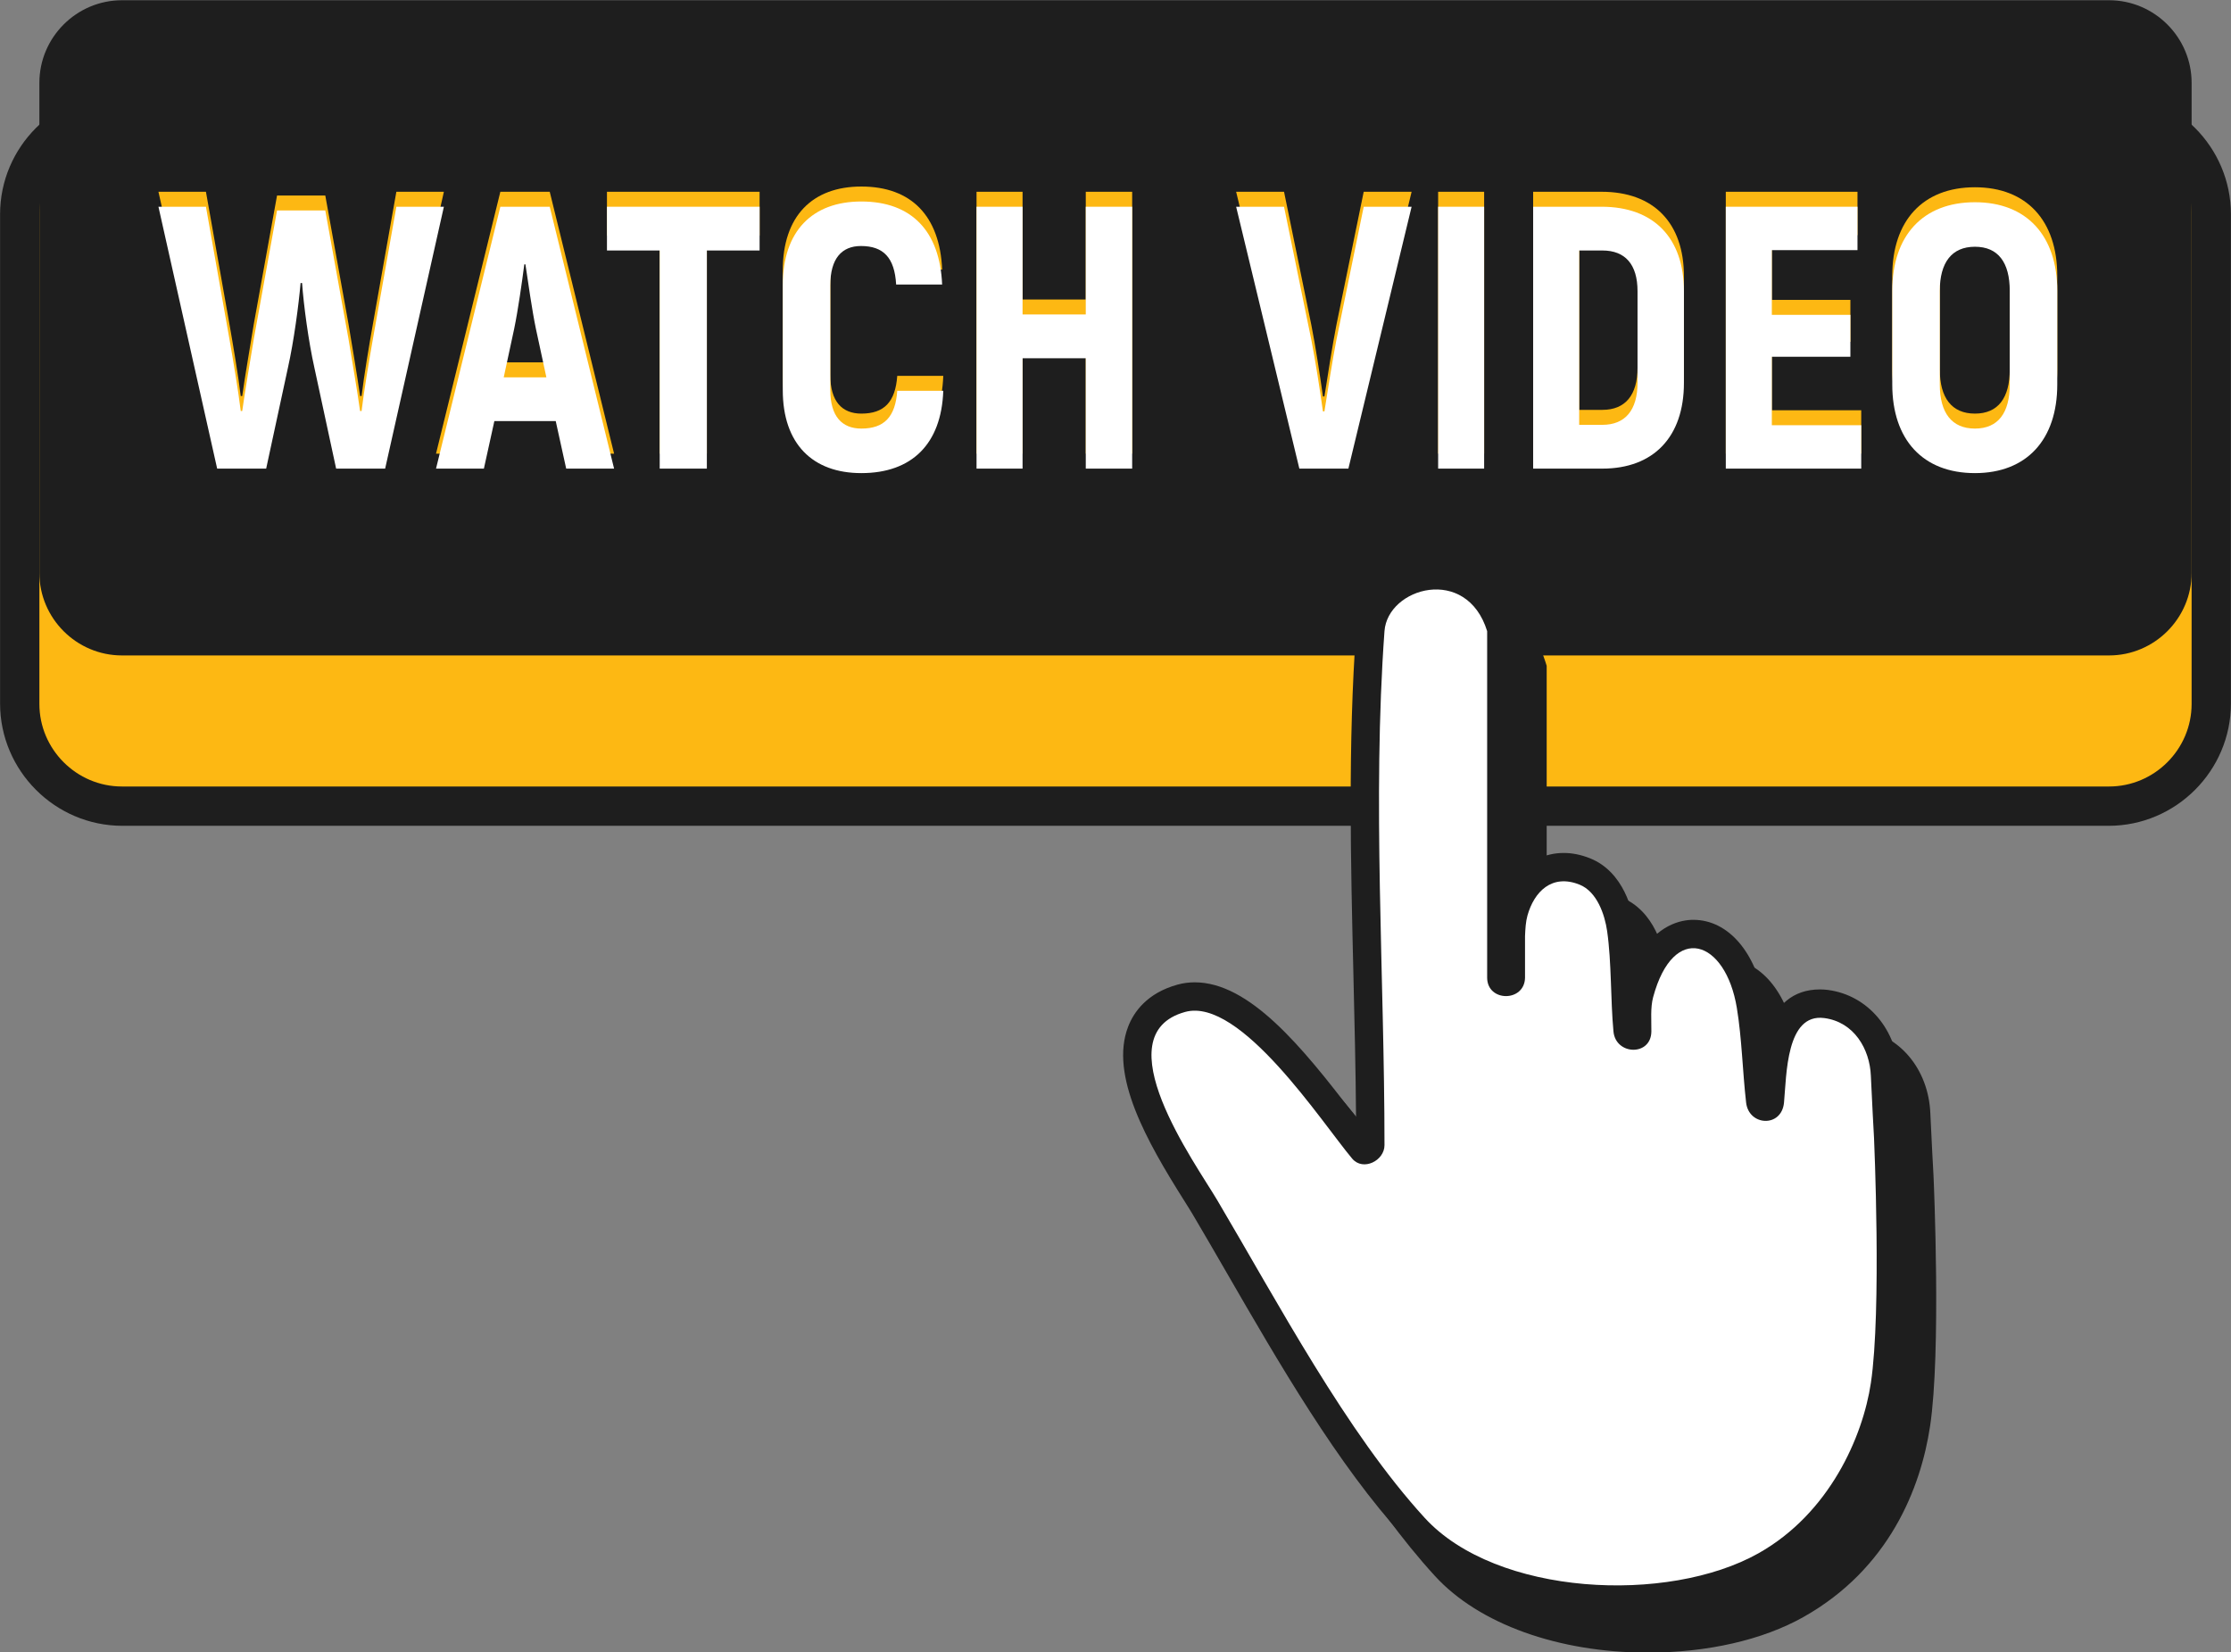
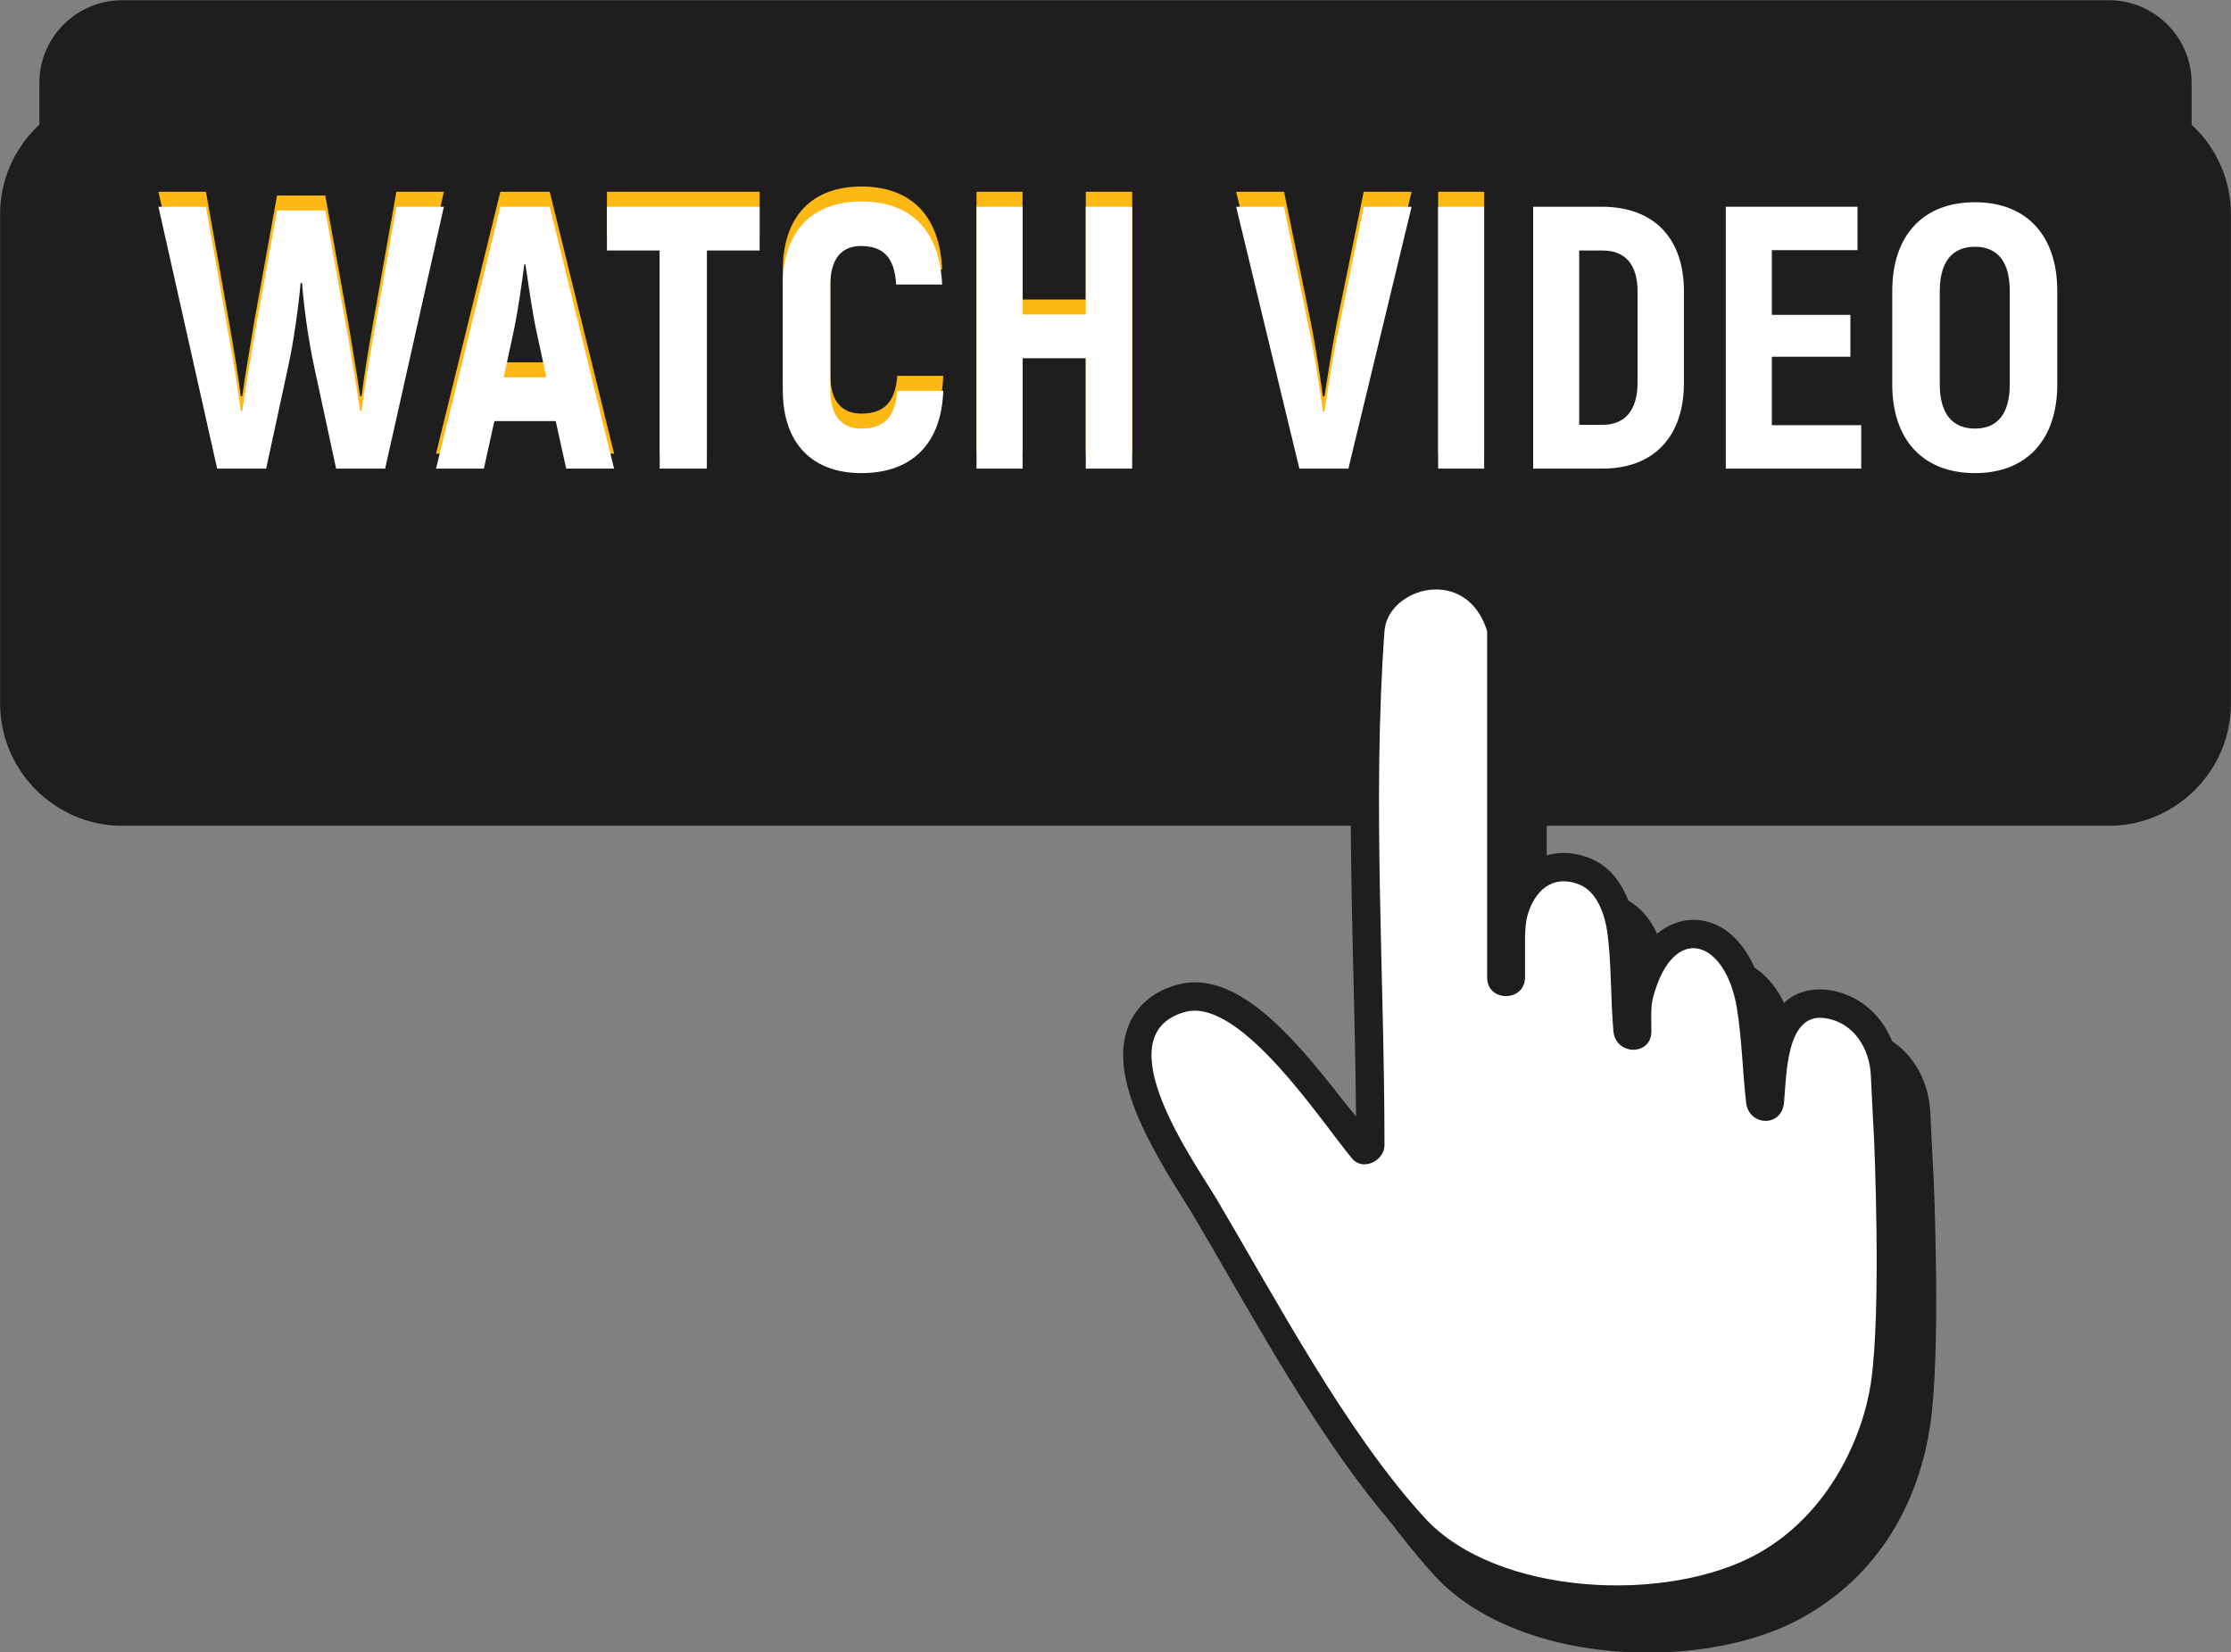
<svg xmlns="http://www.w3.org/2000/svg" fill="#000000" height="220.8" preserveAspectRatio="xMidYMid meet" version="1" viewBox="50.9 144.8 298.2 220.8" width="298.2" zoomAndPan="magnify">
  <rect x="50.9" y="144.8" width="298.2" height="220.8" fill="#808080" stroke="none" />
  <g>
    <g id="change1_1">
      <path d="M 332.742 255.168 L 67.258 255.168 C 58.266 255.168 50.91 247.812 50.91 238.82 L 50.91 173.438 C 50.91 164.449 58.266 157.094 67.258 157.094 L 332.742 157.094 C 341.734 157.094 349.09 164.449 349.09 173.438 L 349.09 238.82 C 349.09 247.812 341.734 255.168 332.742 255.168" fill="#1e1e1e" />
    </g>
    <g id="change2_1">
-       <path d="M 332.805 249.914 L 67.199 249.914 C 61.129 249.914 56.164 244.945 56.164 238.879 L 56.164 173.379 C 56.164 167.312 61.129 162.348 67.199 162.348 L 332.805 162.348 C 338.871 162.348 343.836 167.312 343.836 173.379 L 343.836 238.879 C 343.836 244.945 338.871 249.914 332.805 249.914" fill="#fdb813" />
-     </g>
+       </g>
    <g id="change3_1">
      <path d="M 332.805 232.398 L 67.199 232.398 C 61.129 232.398 56.164 227.434 56.164 221.367 L 56.164 155.867 C 56.164 149.797 61.129 144.832 67.199 144.832 L 332.805 144.832 C 338.871 144.832 343.836 149.797 343.836 155.867 L 343.836 221.367 C 343.836 227.434 338.871 232.398 332.805 232.398" fill="#1e1e1e" />
    </g>
    <g id="change1_2">
-       <path d="M 309.336 301.906 C 309.336 301.906 309.023 296.242 308.914 293.609 C 308.672 287.664 304.762 283.023 299.398 282.316 C 299.043 282.27 298.684 282.246 298.336 282.246 C 294.57 282.246 292.527 284.52 291.387 287.336 C 291.27 286.246 291.129 285.156 290.953 284.078 C 289.832 277.316 286.086 272.945 281.402 272.945 C 279.844 272.945 276.48 273.523 274.027 278.023 C 273.945 276.641 273.824 275.262 273.633 273.93 C 273.324 271.766 272.117 266.527 267.598 264.723 C 266.41 264.246 265.227 264.008 264.074 264.008 C 261.516 264.008 259.254 265.176 257.633 267.219 L 257.633 233.789 L 257.461 233.242 C 255.891 228.16 251.891 225.004 247.027 225.004 C 241.504 225.004 236.711 229.078 236.344 234.09 C 235.23 249.391 235.605 265.121 235.969 280.34 C 236.117 286.598 236.273 293.031 236.32 299.363 C 236.266 299.297 236.215 299.227 236.16 299.152 C 229.02 289.742 222.012 281.297 214.754 281.297 C 213.969 281.297 213.195 281.398 212.453 281.605 C 208.355 282.742 206.605 285.281 205.859 287.215 C 203.34 293.734 208.383 302.602 213.305 310.402 C 213.777 311.156 214.188 311.801 214.488 312.312 C 215.961 314.797 217.465 317.402 219.008 320.07 C 225.98 332.137 233.883 345.809 242.707 355.438 C 248.574 361.844 259.199 365.664 271.133 365.668 C 271.133 365.668 271.137 365.668 271.137 365.668 C 279.07 365.668 286.484 363.996 291.977 360.898 C 303.391 354.465 307.633 343.695 308.879 335.406 C 310.367 325.504 309.383 302.902 309.336 301.906" fill="#1e1e1e" />
+       <path d="M 309.336 301.906 C 309.336 301.906 309.023 296.242 308.914 293.609 C 308.672 287.664 304.762 283.023 299.398 282.316 C 299.043 282.27 298.684 282.246 298.336 282.246 C 294.57 282.246 292.527 284.52 291.387 287.336 C 291.27 286.246 291.129 285.156 290.953 284.078 C 289.832 277.316 286.086 272.945 281.402 272.945 C 279.844 272.945 276.48 273.523 274.027 278.023 C 273.945 276.641 273.824 275.262 273.633 273.93 C 273.324 271.766 272.117 266.527 267.598 264.723 C 266.41 264.246 265.227 264.008 264.074 264.008 C 261.516 264.008 259.254 265.176 257.633 267.219 L 257.633 233.789 L 257.461 233.242 C 255.891 228.16 251.891 225.004 247.027 225.004 C 241.504 225.004 236.711 229.078 236.344 234.09 C 235.23 249.391 235.605 265.121 235.969 280.34 C 236.117 286.598 236.273 293.031 236.32 299.363 C 236.266 299.297 236.215 299.227 236.16 299.152 C 229.02 289.742 222.012 281.297 214.754 281.297 C 213.969 281.297 213.195 281.398 212.453 281.605 C 208.355 282.742 206.605 285.281 205.859 287.215 C 203.34 293.734 208.383 302.602 213.305 310.402 C 213.777 311.156 214.188 311.801 214.488 312.312 C 215.961 314.797 217.465 317.402 219.008 320.07 C 225.98 332.137 233.883 345.809 242.707 355.438 C 248.574 361.844 259.199 365.664 271.133 365.668 C 279.07 365.668 286.484 363.996 291.977 360.898 C 303.391 354.465 307.633 343.695 308.879 335.406 C 310.367 325.504 309.383 302.902 309.336 301.906" fill="#1e1e1e" />
    </g>
    <g id="change1_3">
      <path d="M 266.965 360.457 C 255.031 360.457 244.406 356.633 238.539 350.23 C 229.715 340.598 221.812 326.922 214.84 314.859 C 213.297 312.191 211.793 309.586 210.32 307.102 C 210.02 306.594 209.609 305.945 209.137 305.191 C 204.215 297.391 199.172 288.523 201.691 282.008 C 202.438 280.074 204.188 277.531 208.285 276.395 C 209.023 276.191 209.801 276.086 210.586 276.086 C 217.844 276.086 224.852 284.531 231.992 293.945 C 232.047 294.016 232.098 294.086 232.152 294.156 C 232.105 287.824 231.949 281.387 231.801 275.129 C 231.438 259.914 231.062 244.18 232.176 228.879 C 232.543 223.867 237.336 219.793 242.859 219.793 C 247.723 219.793 251.723 222.949 253.293 228.031 L 253.465 228.578 L 253.465 262.008 C 255.086 259.965 257.348 258.797 259.906 258.797 C 261.059 258.797 262.242 259.035 263.43 259.512 C 267.949 261.32 269.156 266.555 269.465 268.719 C 269.656 270.055 269.777 271.43 269.859 272.812 C 272.312 268.312 275.676 267.734 277.234 267.734 C 281.918 267.734 285.664 272.105 286.781 278.867 C 286.961 279.945 287.102 281.035 287.219 282.125 C 288.355 279.309 290.402 277.035 294.168 277.035 C 294.516 277.035 294.875 277.059 295.23 277.105 C 300.594 277.812 304.504 282.457 304.746 288.398 C 304.855 291.031 305.168 296.695 305.168 296.695 C 305.215 297.691 306.199 320.293 304.711 330.195 C 303.465 338.484 299.223 349.254 287.809 355.688 C 282.316 358.785 274.902 360.457 266.969 360.457 C 266.969 360.457 266.965 360.457 266.965 360.457" fill="#1e1e1e" />
    </g>
    <g id="change4_1">
      <path d="M 301.387 296.902 C 301.387 296.902 301.07 291.207 300.961 288.555 C 300.816 285.035 298.746 281.391 294.738 280.863 C 289.629 280.191 289.699 288.469 289.355 292.156 C 289.039 295.531 284.648 295.309 284.289 292.156 C 283.812 288.004 283.727 283.594 283.047 279.488 C 281.547 270.414 274.578 267.988 271.863 278.066 C 271.48 279.488 271.641 281.18 271.625 282.656 C 271.594 285.977 266.859 285.848 266.559 282.656 C 266.16 278.395 266.316 273.477 265.715 269.254 C 265.398 267.039 264.363 263.965 262.02 263.027 C 258.324 261.551 255.953 263.984 255.066 267.152 C 254.832 267.988 254.777 268.934 254.738 269.918 L 254.738 275.48 C 254.672 278.742 249.703 278.742 249.676 275.48 L 249.676 229.152 C 246.93 220.289 236.379 223.312 235.953 229.152 C 234.305 251.805 235.953 275.133 235.953 297.855 C 235.953 299.922 233.09 301.375 231.633 299.645 C 227.648 294.918 216.695 277.996 209.297 280.047 C 198.27 283.102 210.672 300.258 213.582 305.172 C 221.699 318.891 230.891 336.27 241.336 347.668 C 250.895 358.105 273.828 359.215 285.961 352.383 C 295.441 347.039 299.887 336.812 300.965 329.633 C 302.414 319.98 301.387 296.902 301.387 296.902" fill="#ffffff" />
    </g>
    <g id="change2_2">
      <path d="M 110.23 170.43 L 102.379 205.43 L 95.828 205.43 L 92.93 191.98 C 92.129 188.43 91.477 183.48 91.277 180.629 L 91.078 180.629 C 90.828 183.48 90.18 188.43 89.379 191.98 L 86.477 205.43 L 79.926 205.43 L 72.078 170.43 L 78.426 170.43 L 81.578 188.18 C 82.027 190.73 82.777 195.18 83.078 197.73 L 83.277 197.73 C 83.629 195.18 84.379 190.828 84.828 188.078 L 87.93 170.93 L 94.379 170.93 L 97.477 188.078 C 97.93 190.828 98.68 195.18 99.027 197.73 L 99.23 197.73 C 99.527 195.18 100.277 190.73 100.73 188.18 L 103.879 170.43 L 110.23 170.43" fill="#fdb813" />
    </g>
    <g id="change2_3">
      <path d="M 123.93 193.23 L 122.527 186.73 C 122.027 184.328 121.48 180.48 121.129 178.129 L 120.98 178.129 C 120.68 180.48 120.129 184.328 119.629 186.73 L 118.23 193.23 Z M 125.18 199.078 L 116.977 199.078 L 115.578 205.43 L 109.18 205.43 L 117.777 170.43 L 124.379 170.43 L 132.98 205.43 L 126.578 205.43 L 125.18 199.078" fill="#fdb813" />
    </g>
    <g id="change2_4">
      <path d="M 152.43 176.277 L 145.379 176.277 L 145.379 205.43 L 139.078 205.43 L 139.078 176.277 L 132.027 176.277 L 132.027 170.43 L 152.43 170.43 L 152.43 176.277" fill="#fdb813" />
    </g>
    <g id="change2_5">
      <path d="M 155.527 194.93 L 155.527 180.93 C 155.527 173.68 159.477 169.73 166.027 169.73 C 172.727 169.73 176.527 173.68 176.828 180.828 L 170.68 180.828 C 170.477 177.23 168.977 175.68 165.977 175.68 C 163.43 175.68 161.879 177.328 161.879 180.93 L 161.879 194.93 C 161.879 198.43 163.43 200.078 166.027 200.078 C 169.078 200.078 170.578 198.531 170.828 195.031 L 176.98 195.031 C 176.73 202.133 172.777 206.031 166.027 206.031 C 159.527 206.031 155.527 202.133 155.527 194.93" fill="#fdb813" />
    </g>
    <g id="change2_6">
      <path d="M 202.227 170.43 L 202.227 205.43 L 196.027 205.43 L 196.027 190.68 L 187.578 190.68 L 187.578 205.43 L 181.426 205.43 L 181.426 170.43 L 187.578 170.43 L 187.578 184.828 L 196.027 184.828 L 196.027 170.43 L 202.227 170.43" fill="#fdb813" />
    </g>
    <g id="change2_7">
      <path d="M 216.125 170.43 L 222.527 170.43 L 226.176 188.23 C 226.727 191.031 227.328 194.93 227.727 197.781 L 227.926 197.781 C 228.379 194.93 228.977 191.031 229.527 188.23 L 233.176 170.43 L 239.578 170.43 L 231.129 205.43 L 224.574 205.43 L 216.125 170.43" fill="#fdb813" />
    </g>
    <g id="change2_8">
      <path d="M 249.273 170.43 L 249.273 205.43 L 243.125 205.43 L 243.125 170.43 L 249.273 170.43" fill="#fdb813" />
    </g>
    <g id="change2_9">
-       <path d="M 265.074 199.578 C 268.125 199.578 269.777 197.629 269.777 193.93 L 269.777 181.73 C 269.777 178.129 268.125 176.277 265.074 176.277 L 261.977 176.277 L 261.977 199.578 Z M 255.824 170.43 L 264.977 170.43 C 271.926 170.43 275.977 174.578 275.977 181.73 L 275.977 193.98 C 275.977 201.18 271.926 205.43 265.074 205.43 L 255.824 205.43 L 255.824 170.43" fill="#fdb813" />
-     </g>
+       </g>
    <g id="change2_10">
-       <path d="M 299.676 199.629 L 299.676 205.43 L 281.574 205.43 L 281.574 170.43 L 299.176 170.43 L 299.176 176.23 L 287.727 176.23 L 287.727 184.879 L 298.227 184.879 L 298.227 190.48 L 287.727 190.48 L 287.727 199.629 L 299.676 199.629" fill="#fdb813" />
-     </g>
+       </g>
    <g id="change2_11">
-       <path d="M 319.527 194.18 L 319.527 181.68 C 319.527 177.879 317.977 175.777 314.875 175.777 C 311.777 175.777 310.176 177.879 310.176 181.68 L 310.176 194.18 C 310.176 197.98 311.777 200.078 314.875 200.078 C 317.977 200.078 319.527 197.98 319.527 194.18 Z M 303.824 194.18 L 303.824 181.68 C 303.824 174.277 307.926 169.828 314.875 169.828 C 321.777 169.828 325.879 174.277 325.879 181.68 L 325.879 194.18 C 325.879 201.578 321.777 206.031 314.875 206.031 C 307.926 206.031 303.824 201.578 303.824 194.18" fill="#fdb813" />
-     </g>
+       </g>
    <g id="change4_2">
      <path d="M 110.23 172.43 L 102.379 207.43 L 95.828 207.43 L 92.93 193.98 C 92.129 190.43 91.477 185.48 91.277 182.629 L 91.078 182.629 C 90.828 185.48 90.18 190.43 89.379 193.98 L 86.477 207.43 L 79.926 207.43 L 72.078 172.43 L 78.426 172.43 L 81.578 190.18 C 82.027 192.73 82.777 197.18 83.078 199.73 L 83.277 199.73 C 83.629 197.18 84.379 192.828 84.828 190.078 L 87.93 172.93 L 94.379 172.93 L 97.477 190.078 C 97.93 192.828 98.68 197.18 99.027 199.73 L 99.23 199.73 C 99.527 197.18 100.277 192.73 100.73 190.18 L 103.879 172.43 L 110.23 172.43" fill="#ffffff" />
    </g>
    <g id="change4_3">
      <path d="M 123.93 195.23 L 122.527 188.73 C 122.027 186.328 121.48 182.48 121.129 180.129 L 120.98 180.129 C 120.68 182.48 120.129 186.328 119.629 188.73 L 118.23 195.23 Z M 125.18 201.078 L 116.977 201.078 L 115.578 207.43 L 109.18 207.43 L 117.777 172.43 L 124.379 172.43 L 132.98 207.43 L 126.578 207.43 L 125.18 201.078" fill="#ffffff" />
    </g>
    <g id="change4_4">
      <path d="M 152.43 178.277 L 145.379 178.277 L 145.379 207.43 L 139.078 207.43 L 139.078 178.277 L 132.027 178.277 L 132.027 172.43 L 152.43 172.43 L 152.43 178.277" fill="#ffffff" />
    </g>
    <g id="change4_5">
      <path d="M 155.527 196.93 L 155.527 182.93 C 155.527 175.68 159.477 171.73 166.027 171.73 C 172.727 171.73 176.527 175.68 176.828 182.828 L 170.68 182.828 C 170.477 179.23 168.977 177.68 165.977 177.68 C 163.43 177.68 161.879 179.328 161.879 182.93 L 161.879 196.93 C 161.879 200.43 163.43 202.078 166.027 202.078 C 169.078 202.078 170.578 200.531 170.828 197.031 L 176.98 197.031 C 176.73 204.133 172.777 208.031 166.027 208.031 C 159.527 208.031 155.527 204.133 155.527 196.93" fill="#ffffff" />
    </g>
    <g id="change4_6">
      <path d="M 202.227 172.43 L 202.227 207.43 L 196.027 207.43 L 196.027 192.68 L 187.578 192.68 L 187.578 207.43 L 181.426 207.43 L 181.426 172.43 L 187.578 172.43 L 187.578 186.828 L 196.027 186.828 L 196.027 172.43 L 202.227 172.43" fill="#ffffff" />
    </g>
    <g id="change4_7">
      <path d="M 216.125 172.43 L 222.527 172.43 L 226.176 190.23 C 226.727 193.031 227.328 196.93 227.727 199.781 L 227.926 199.781 C 228.379 196.93 228.977 193.031 229.527 190.23 L 233.176 172.43 L 239.578 172.43 L 231.129 207.43 L 224.574 207.43 L 216.125 172.43" fill="#ffffff" />
    </g>
    <g id="change4_8">
      <path d="M 249.273 172.43 L 249.273 207.43 L 243.125 207.43 L 243.125 172.43 L 249.273 172.43" fill="#ffffff" />
    </g>
    <g id="change4_9">
      <path d="M 265.074 201.578 C 268.125 201.578 269.777 199.629 269.777 195.93 L 269.777 183.73 C 269.777 180.129 268.125 178.277 265.074 178.277 L 261.977 178.277 L 261.977 201.578 Z M 255.824 172.43 L 264.977 172.43 C 271.926 172.43 275.977 176.578 275.977 183.73 L 275.977 195.98 C 275.977 203.18 271.926 207.43 265.074 207.43 L 255.824 207.43 L 255.824 172.43" fill="#ffffff" />
    </g>
    <g id="change4_10">
      <path d="M 299.676 201.629 L 299.676 207.43 L 281.574 207.43 L 281.574 172.43 L 299.176 172.43 L 299.176 178.23 L 287.727 178.23 L 287.727 186.879 L 298.227 186.879 L 298.227 192.48 L 287.727 192.48 L 287.727 201.629 L 299.676 201.629" fill="#ffffff" />
    </g>
    <g id="change4_11">
      <path d="M 319.527 196.18 L 319.527 183.68 C 319.527 179.879 317.977 177.777 314.875 177.777 C 311.777 177.777 310.176 179.879 310.176 183.68 L 310.176 196.18 C 310.176 199.98 311.777 202.078 314.875 202.078 C 317.977 202.078 319.527 199.98 319.527 196.18 Z M 303.824 196.18 L 303.824 183.68 C 303.824 176.277 307.926 171.828 314.875 171.828 C 321.777 171.828 325.879 176.277 325.879 183.68 L 325.879 196.18 C 325.879 203.578 321.777 208.031 314.875 208.031 C 307.926 208.031 303.824 203.578 303.824 196.18" fill="#ffffff" />
    </g>
  </g>
</svg>